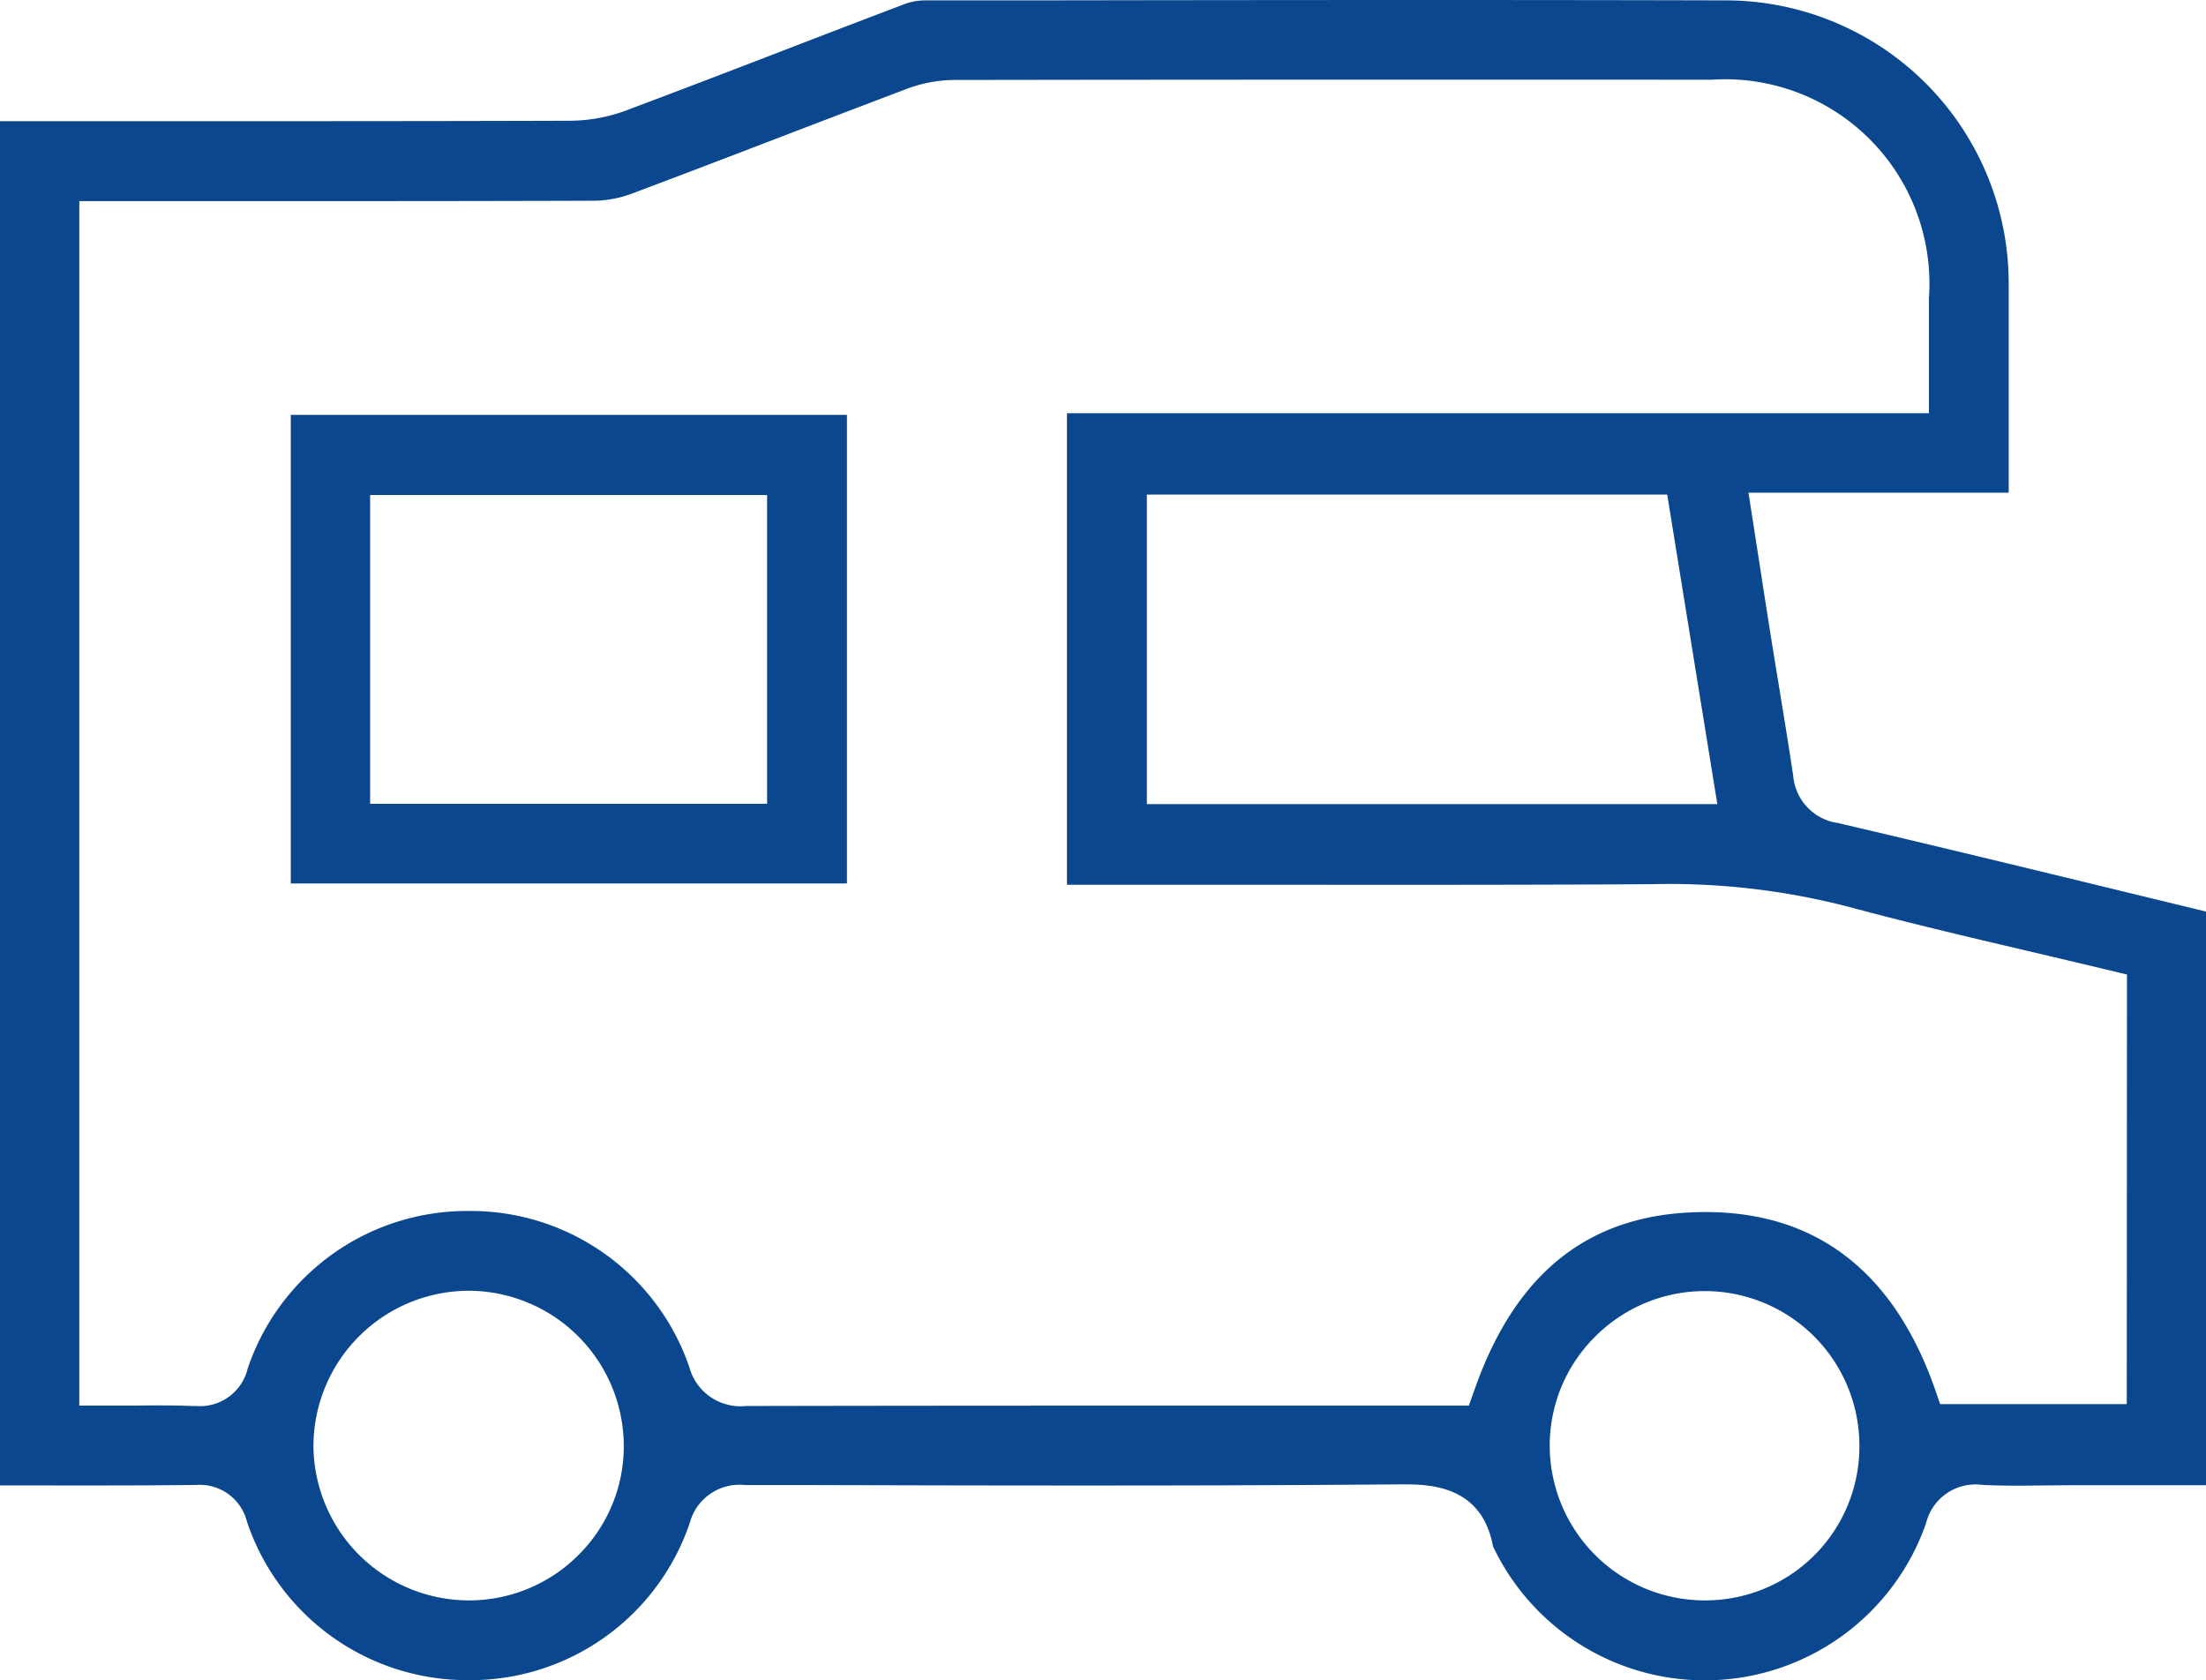
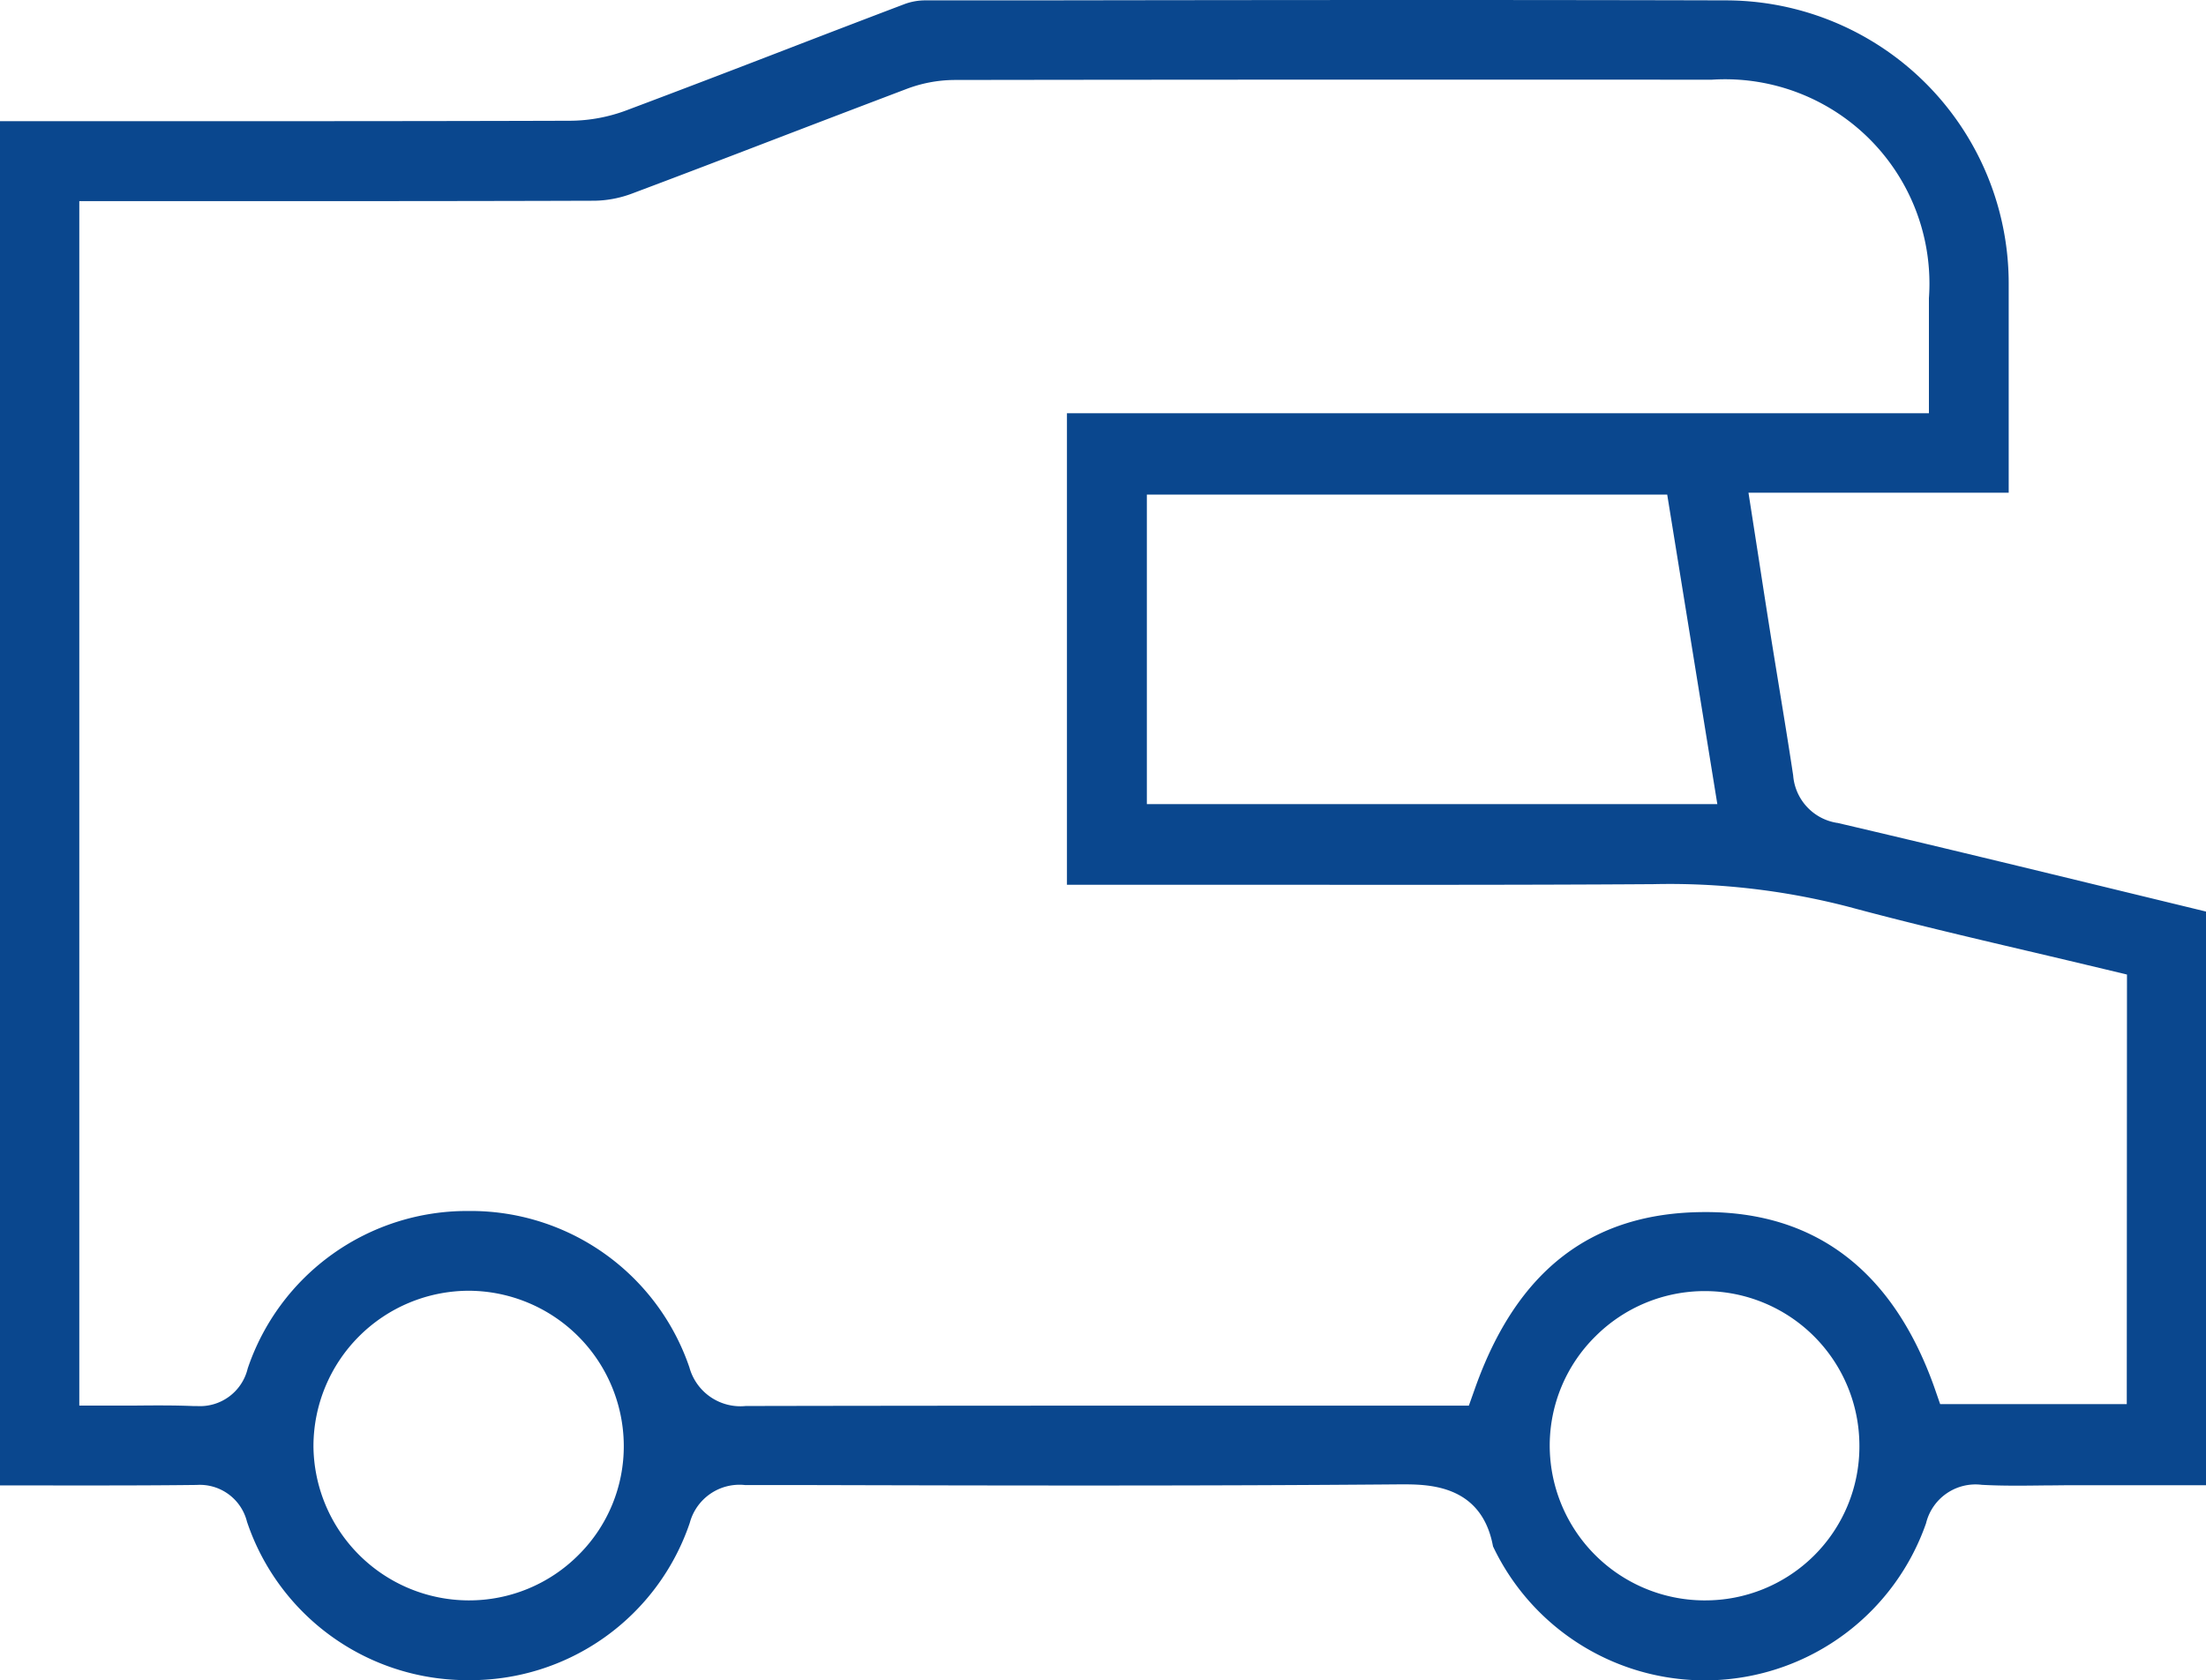
<svg xmlns="http://www.w3.org/2000/svg" id="Group_15" data-name="Group 15" width="65.015" height="49.521" viewBox="0 0 65.015 49.521">
  <defs>
    <clipPath id="clip-path">
      <rect id="Rectangle_16" data-name="Rectangle 16" width="65.015" height="49.521" fill="#0a478e" />
    </clipPath>
  </defs>
  <g id="Group_14" data-name="Group 14" clip-path="url(#clip-path)">
    <path id="Path_66" data-name="Path 66" d="M54.139,24.253a1.537,1.537,0,0,1-1.291-1.4c-.129-.857-.269-1.712-.409-2.567-.08-.49-.16-.98-.239-1.471-.12-.755-.238-1.512-.358-2.293l-.311-2H59.2l0-1.35c0-1.584,0-3.168,0-4.751A8.346,8.346,0,0,0,50.829.011c-6.812-.018-13.74-.01-20.44,0l-3.122,0A1.758,1.758,0,0,0,26.66.12q-1.725.655-3.447,1.32c-1.555.6-3.163,1.216-4.75,1.812a4.8,4.8,0,0,1-1.656.307c-4.468.014-9.01.013-13.4.012H0V43.781l.95,0c1.654,0,3.216.005,4.811-.014h.03a1.432,1.432,0,0,1,1.488,1.083,6.847,6.847,0,0,0,6.487,4.67h.039a6.825,6.825,0,0,0,6.524-4.636,1.516,1.516,0,0,1,1.622-1.115l1.437,0c5.864.015,11.927.03,17.889-.02.78,0,2.385-.02,2.725,1.828a6.907,6.907,0,0,0,12.762-.68,1.5,1.5,0,0,1,1.644-1.134c.6.033,1.2.026,1.831.018.265,0,.53-.006.8-.006h3.982V26.868l-2.435-.591c-2.765-.672-5.625-1.366-8.441-2.025M17.057,45.823a4.55,4.55,0,0,1-3.246,1.346H13.8A4.586,4.586,0,0,1,9.238,42.63a4.587,4.587,0,0,1,4.578-4.587h.017a4.585,4.585,0,0,1,4.551,4.543,4.513,4.513,0,0,1-1.327,3.237m36.4.032a4.549,4.549,0,0,1-3.226,1.314H50.2A4.57,4.57,0,0,1,45.673,42.6a4.524,4.524,0,0,1,1.357-3.223A4.558,4.558,0,0,1,54.8,42.62a4.533,4.533,0,0,1-1.343,3.235m9.223-4.471h-5.5L57,40.866c-1.225-3.425-3.515-5.16-6.779-5.142-3.306.013-5.512,1.709-6.746,5.185l-.185.52H38.076c-5.274,0-10.727,0-16.09.011h-.008a1.56,1.56,0,0,1-1.66-1.138,6.808,6.808,0,0,0-6.509-4.61H13.8a6.822,6.822,0,0,0-6.5,4.643,1.445,1.445,0,0,1-1.486,1.107l-.105,0c-.586-.025-1.171-.02-1.79-.014-.263,0-.528,0-.8,0H2.337V5.928h4.5c3.506,0,7.132,0,10.7-.012A3.292,3.292,0,0,0,18.64,5.7c1.447-.543,2.916-1.106,4.336-1.651q1.868-.716,3.738-1.426a4.048,4.048,0,0,1,1.406-.266c7.552-.012,15.195-.011,22.329-.008a6.022,6.022,0,0,1,6.4,6.439v3.391H31.445V26.077q2.407,0,4.814,0c4.087,0,8.313.01,12.468-.018a21.013,21.013,0,0,1,5.733.662c1.756.474,3.567.9,5.318,1.311q1.153.271,2.308.547l.6.144ZM50.613,23.7H33.8V14.578H49.136Z" transform="translate(0 0)" fill="#0a478e" />
-     <path id="Path_67" data-name="Path 67" d="M32.909,60.764H49.3V46.953H32.909Zm2.338-11.449h11.7v9.1h-11.7Z" transform="translate(-24.339 -34.725)" fill="#0a478e" />
  </g>
</svg>